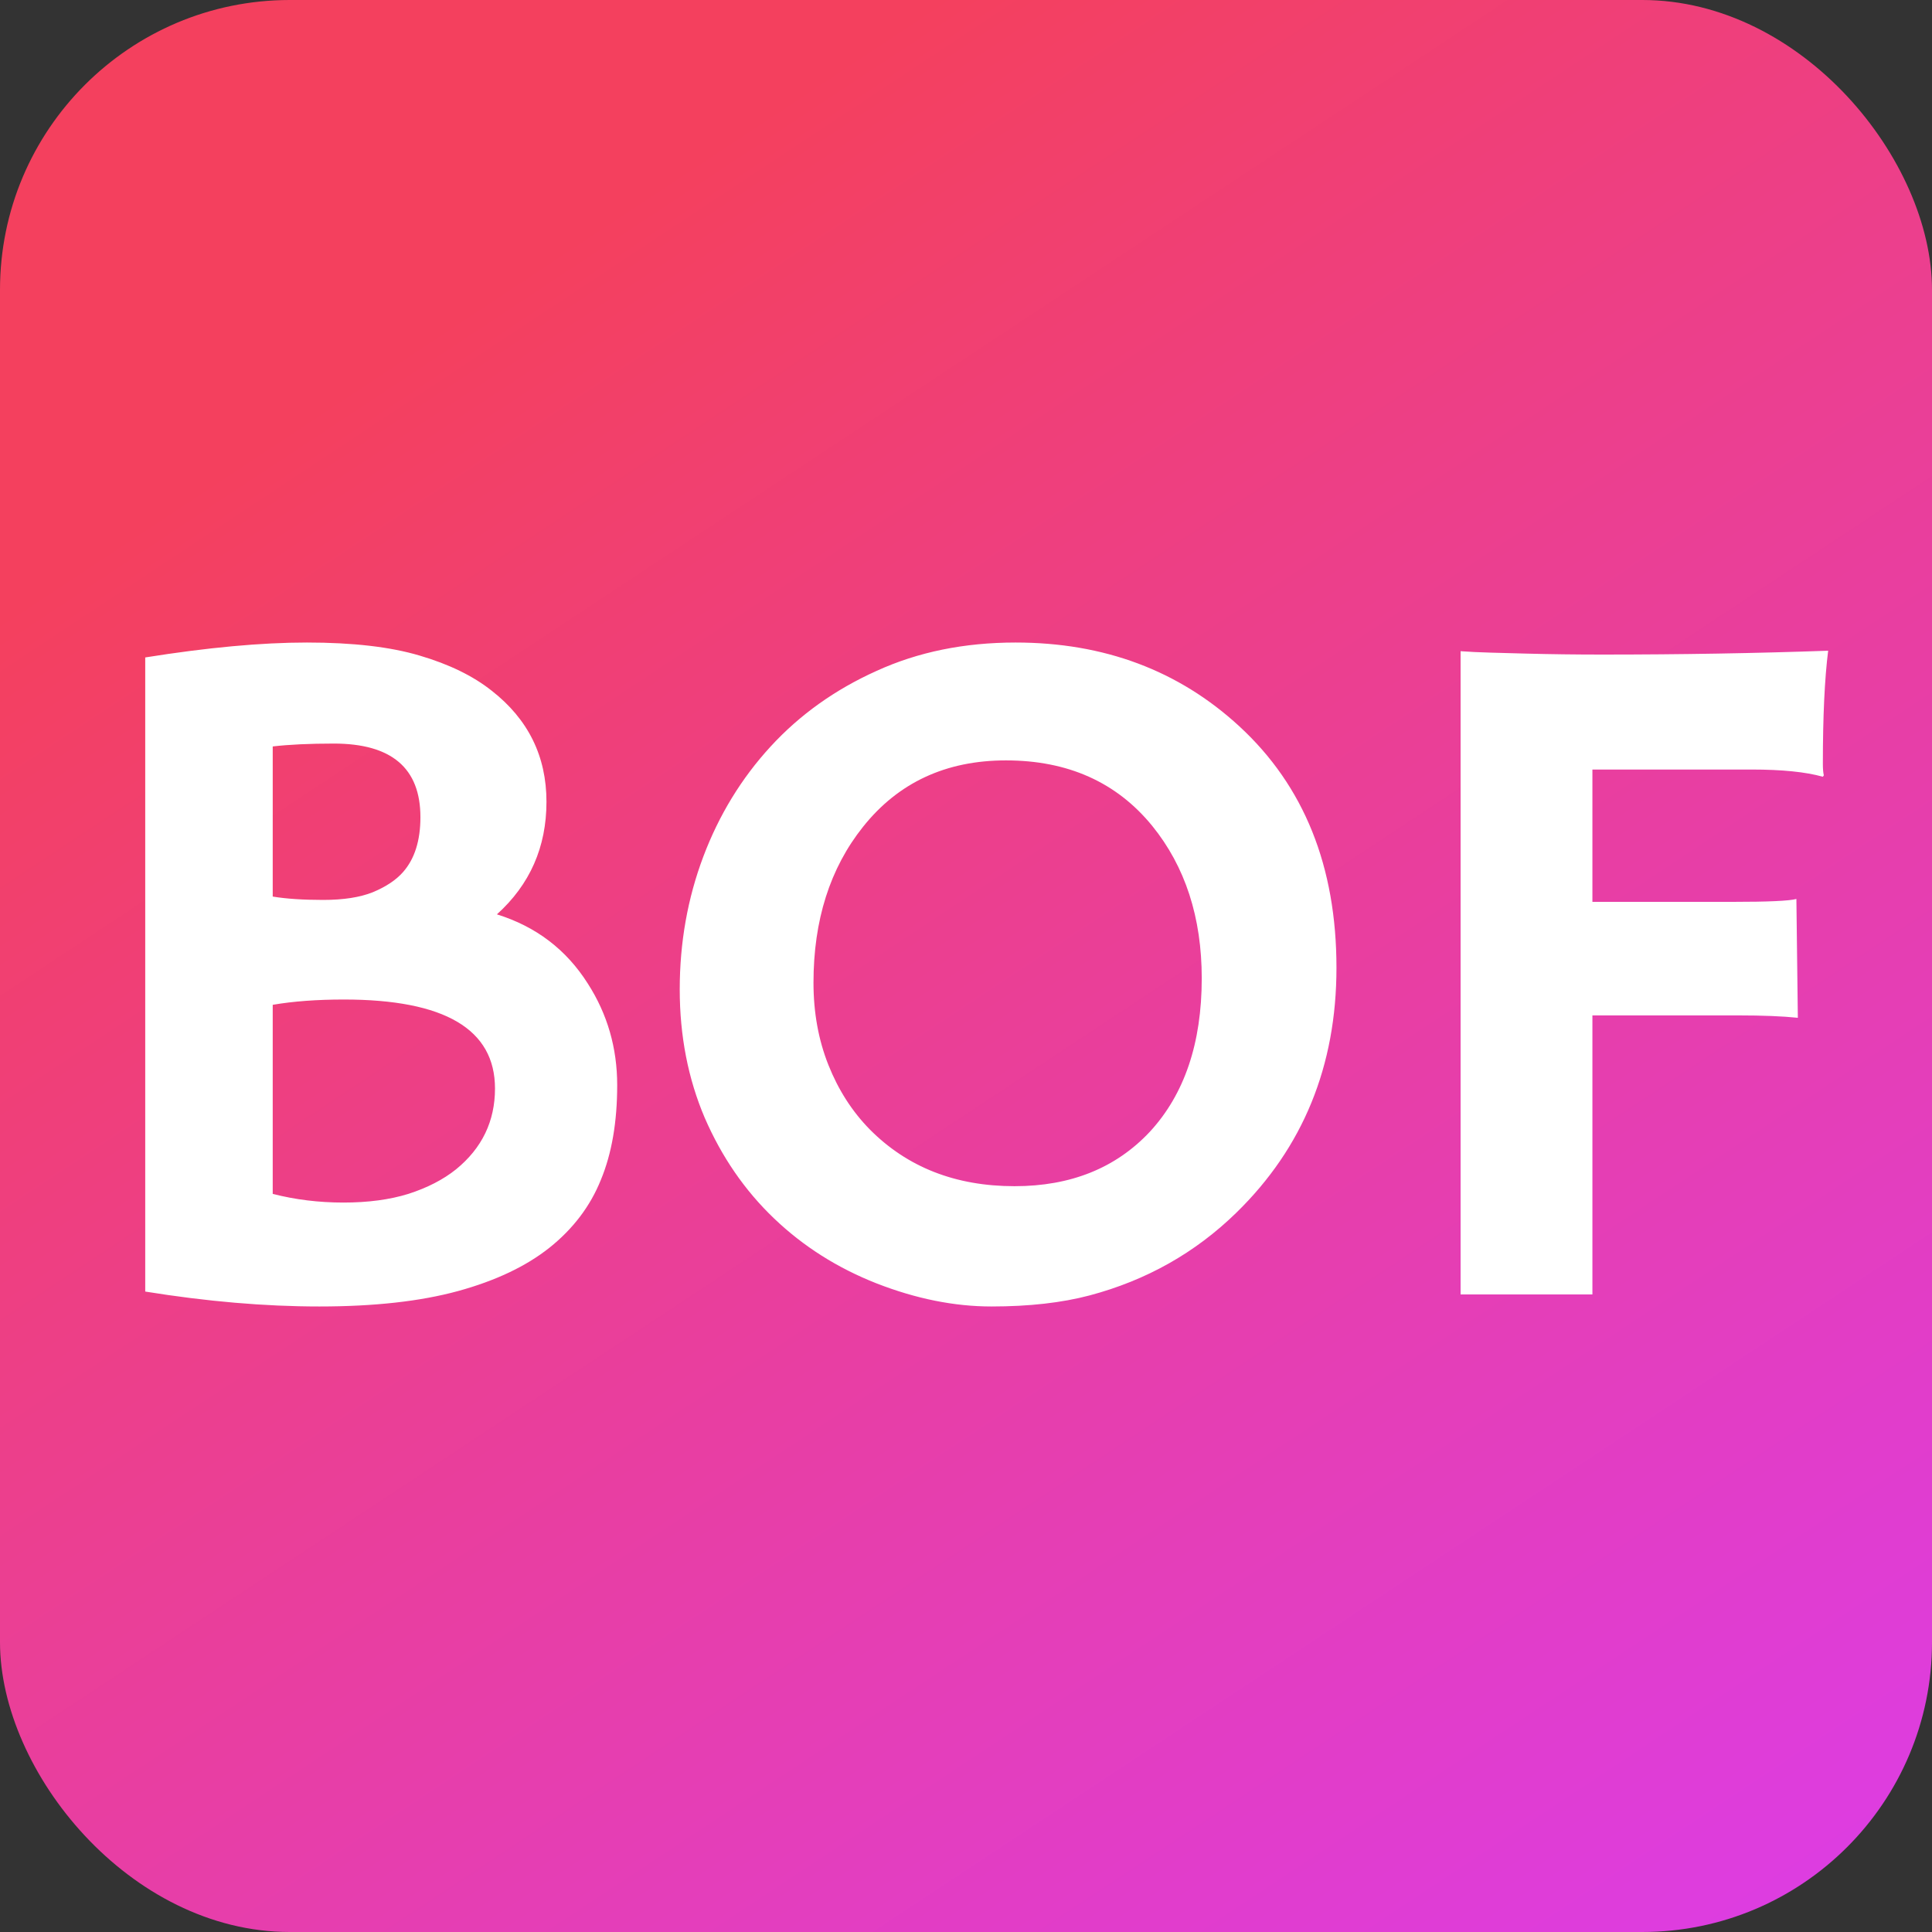
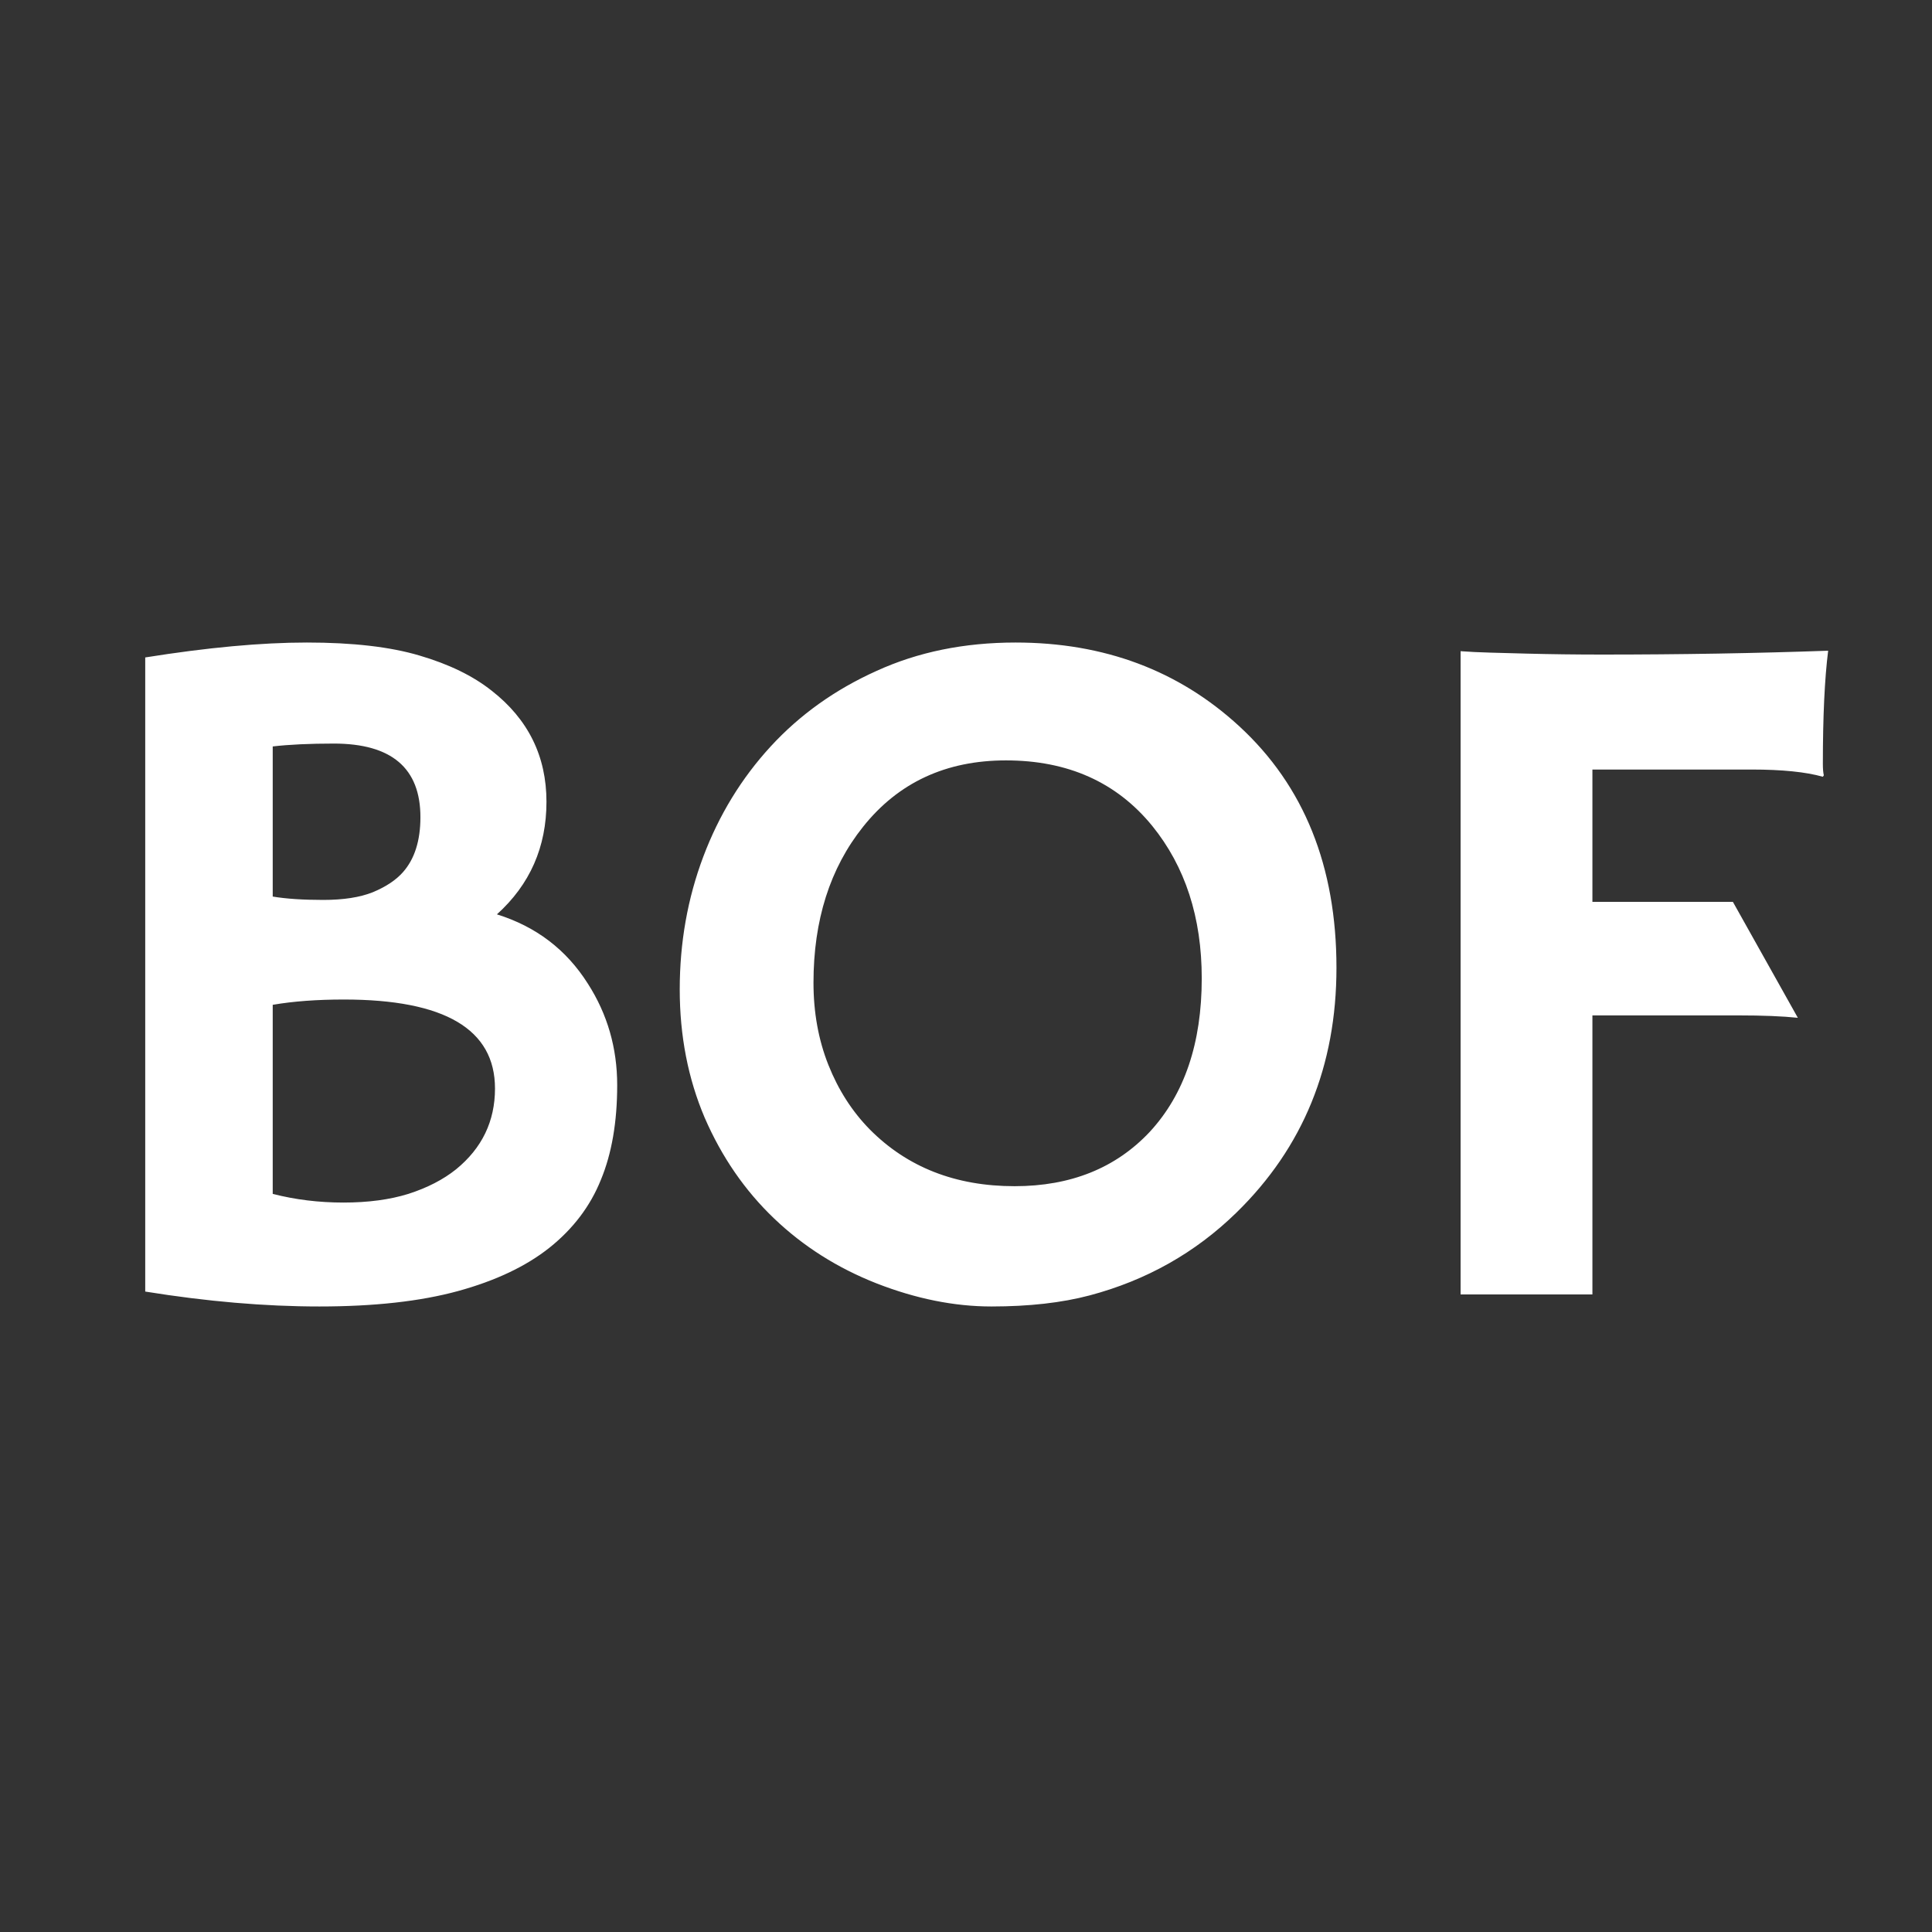
<svg xmlns="http://www.w3.org/2000/svg" width="100" height="100" viewBox="0 0 100 100" fill="none">
  <rect x="0" y="0" width="100" height="100" fill="#333333" stroke="none" />
-   <rect width="100" height="100" rx="15" fill="url(#paint0_linear_2006_13)" />
-   <path d="M28.435 64.585C27.223 65.547 25.645 66.294 23.703 66.826C21.761 67.357 19.37 67.623 16.531 67.623C13.709 67.623 10.704 67.365 7.517 66.851V34.029C10.737 33.515 13.526 33.257 15.884 33.257C18.258 33.257 20.2 33.481 21.711 33.93C23.238 34.378 24.483 34.984 25.446 35.748C27.339 37.225 28.285 39.143 28.285 41.5C28.285 43.841 27.43 45.783 25.72 47.327C27.746 47.958 29.314 49.153 30.427 50.913C31.439 52.49 31.946 54.242 31.946 56.167C31.946 58.077 31.664 59.712 31.099 61.073C30.551 62.435 29.663 63.605 28.435 64.585ZM14.116 46.406C14.813 46.522 15.685 46.58 16.73 46.58C17.776 46.58 18.631 46.447 19.295 46.182C19.976 45.899 20.499 45.551 20.864 45.136C21.462 44.455 21.761 43.509 21.761 42.297C21.761 39.757 20.267 38.487 17.278 38.487C16.017 38.487 14.962 38.537 14.116 38.636V46.406ZM17.801 51.735C16.407 51.735 15.178 51.826 14.116 52.009V61.795C15.278 62.094 16.498 62.244 17.776 62.244C19.055 62.244 20.175 62.094 21.138 61.795C22.118 61.48 22.939 61.057 23.604 60.525C24.948 59.43 25.621 58.035 25.621 56.342C25.621 53.27 23.014 51.735 17.801 51.735ZM40.064 63.065C38.553 61.621 37.358 59.886 36.478 57.861C35.615 55.835 35.183 53.619 35.183 51.212C35.183 48.788 35.59 46.497 36.403 44.339C37.217 42.181 38.379 40.28 39.89 38.636C41.4 36.993 43.227 35.69 45.368 34.727C47.51 33.747 49.909 33.257 52.565 33.257C57.147 33.257 61.007 34.702 64.144 37.59C67.498 40.678 69.175 44.845 69.175 50.091C69.175 55.171 67.448 59.397 63.995 62.767C61.87 64.842 59.338 66.269 56.4 67.05C54.956 67.432 53.262 67.623 51.32 67.623C49.394 67.623 47.41 67.224 45.368 66.427C43.343 65.63 41.575 64.51 40.064 63.065ZM42.106 50.863C42.106 52.407 42.363 53.827 42.878 55.122C43.393 56.416 44.106 57.529 45.02 58.459C46.962 60.417 49.46 61.397 52.515 61.397C55.42 61.397 57.753 60.459 59.513 58.583C61.306 56.641 62.202 53.993 62.202 50.639C62.202 47.485 61.347 44.853 59.637 42.745C57.794 40.487 55.271 39.358 52.067 39.358C48.962 39.358 46.497 40.504 44.671 42.795C42.961 44.937 42.106 47.626 42.106 50.863ZM93.056 52.681C92.259 52.598 91.23 52.557 89.968 52.557H82.423V67H75.6V33.706C76.048 33.739 76.562 33.764 77.144 33.78L78.986 33.83C80.248 33.863 81.56 33.88 82.921 33.88C87.005 33.88 90.906 33.813 94.625 33.681C94.442 35.142 94.351 37.092 94.351 39.533C94.351 39.798 94.368 39.998 94.401 40.13L94.351 40.205C93.471 39.956 92.243 39.831 90.665 39.831H82.423V46.68H89.694C91.52 46.68 92.616 46.63 92.981 46.53L93.056 52.681Z" fill="white" />
+   <path d="M28.435 64.585C27.223 65.547 25.645 66.294 23.703 66.826C21.761 67.357 19.37 67.623 16.531 67.623C13.709 67.623 10.704 67.365 7.517 66.851V34.029C10.737 33.515 13.526 33.257 15.884 33.257C18.258 33.257 20.2 33.481 21.711 33.93C23.238 34.378 24.483 34.984 25.446 35.748C27.339 37.225 28.285 39.143 28.285 41.5C28.285 43.841 27.43 45.783 25.72 47.327C27.746 47.958 29.314 49.153 30.427 50.913C31.439 52.49 31.946 54.242 31.946 56.167C31.946 58.077 31.664 59.712 31.099 61.073C30.551 62.435 29.663 63.605 28.435 64.585ZM14.116 46.406C14.813 46.522 15.685 46.58 16.73 46.58C17.776 46.58 18.631 46.447 19.295 46.182C19.976 45.899 20.499 45.551 20.864 45.136C21.462 44.455 21.761 43.509 21.761 42.297C21.761 39.757 20.267 38.487 17.278 38.487C16.017 38.487 14.962 38.537 14.116 38.636V46.406ZM17.801 51.735C16.407 51.735 15.178 51.826 14.116 52.009V61.795C15.278 62.094 16.498 62.244 17.776 62.244C19.055 62.244 20.175 62.094 21.138 61.795C22.118 61.48 22.939 61.057 23.604 60.525C24.948 59.43 25.621 58.035 25.621 56.342C25.621 53.27 23.014 51.735 17.801 51.735ZM40.064 63.065C38.553 61.621 37.358 59.886 36.478 57.861C35.615 55.835 35.183 53.619 35.183 51.212C35.183 48.788 35.59 46.497 36.403 44.339C37.217 42.181 38.379 40.28 39.89 38.636C41.4 36.993 43.227 35.69 45.368 34.727C47.51 33.747 49.909 33.257 52.565 33.257C57.147 33.257 61.007 34.702 64.144 37.59C67.498 40.678 69.175 44.845 69.175 50.091C69.175 55.171 67.448 59.397 63.995 62.767C61.87 64.842 59.338 66.269 56.4 67.05C54.956 67.432 53.262 67.623 51.32 67.623C49.394 67.623 47.41 67.224 45.368 66.427C43.343 65.63 41.575 64.51 40.064 63.065ZM42.106 50.863C42.106 52.407 42.363 53.827 42.878 55.122C43.393 56.416 44.106 57.529 45.02 58.459C46.962 60.417 49.46 61.397 52.515 61.397C55.42 61.397 57.753 60.459 59.513 58.583C61.306 56.641 62.202 53.993 62.202 50.639C62.202 47.485 61.347 44.853 59.637 42.745C57.794 40.487 55.271 39.358 52.067 39.358C48.962 39.358 46.497 40.504 44.671 42.795C42.961 44.937 42.106 47.626 42.106 50.863ZM93.056 52.681C92.259 52.598 91.23 52.557 89.968 52.557H82.423V67H75.6V33.706C76.048 33.739 76.562 33.764 77.144 33.78L78.986 33.83C80.248 33.863 81.56 33.88 82.921 33.88C87.005 33.88 90.906 33.813 94.625 33.681C94.442 35.142 94.351 37.092 94.351 39.533C94.351 39.798 94.368 39.998 94.401 40.13L94.351 40.205C93.471 39.956 92.243 39.831 90.665 39.831H82.423V46.68H89.694L93.056 52.681Z" fill="white" />
  <defs>
    <linearGradient id="paint0_linear_2006_13" x1="31" y1="11.5" x2="103" y2="120.5" gradientUnits="userSpaceOnUse">
      <stop stop-color="#F4405E" />
      <stop offset="1" stop-color="#D83CFF" />
    </linearGradient>
  </defs>
</svg>